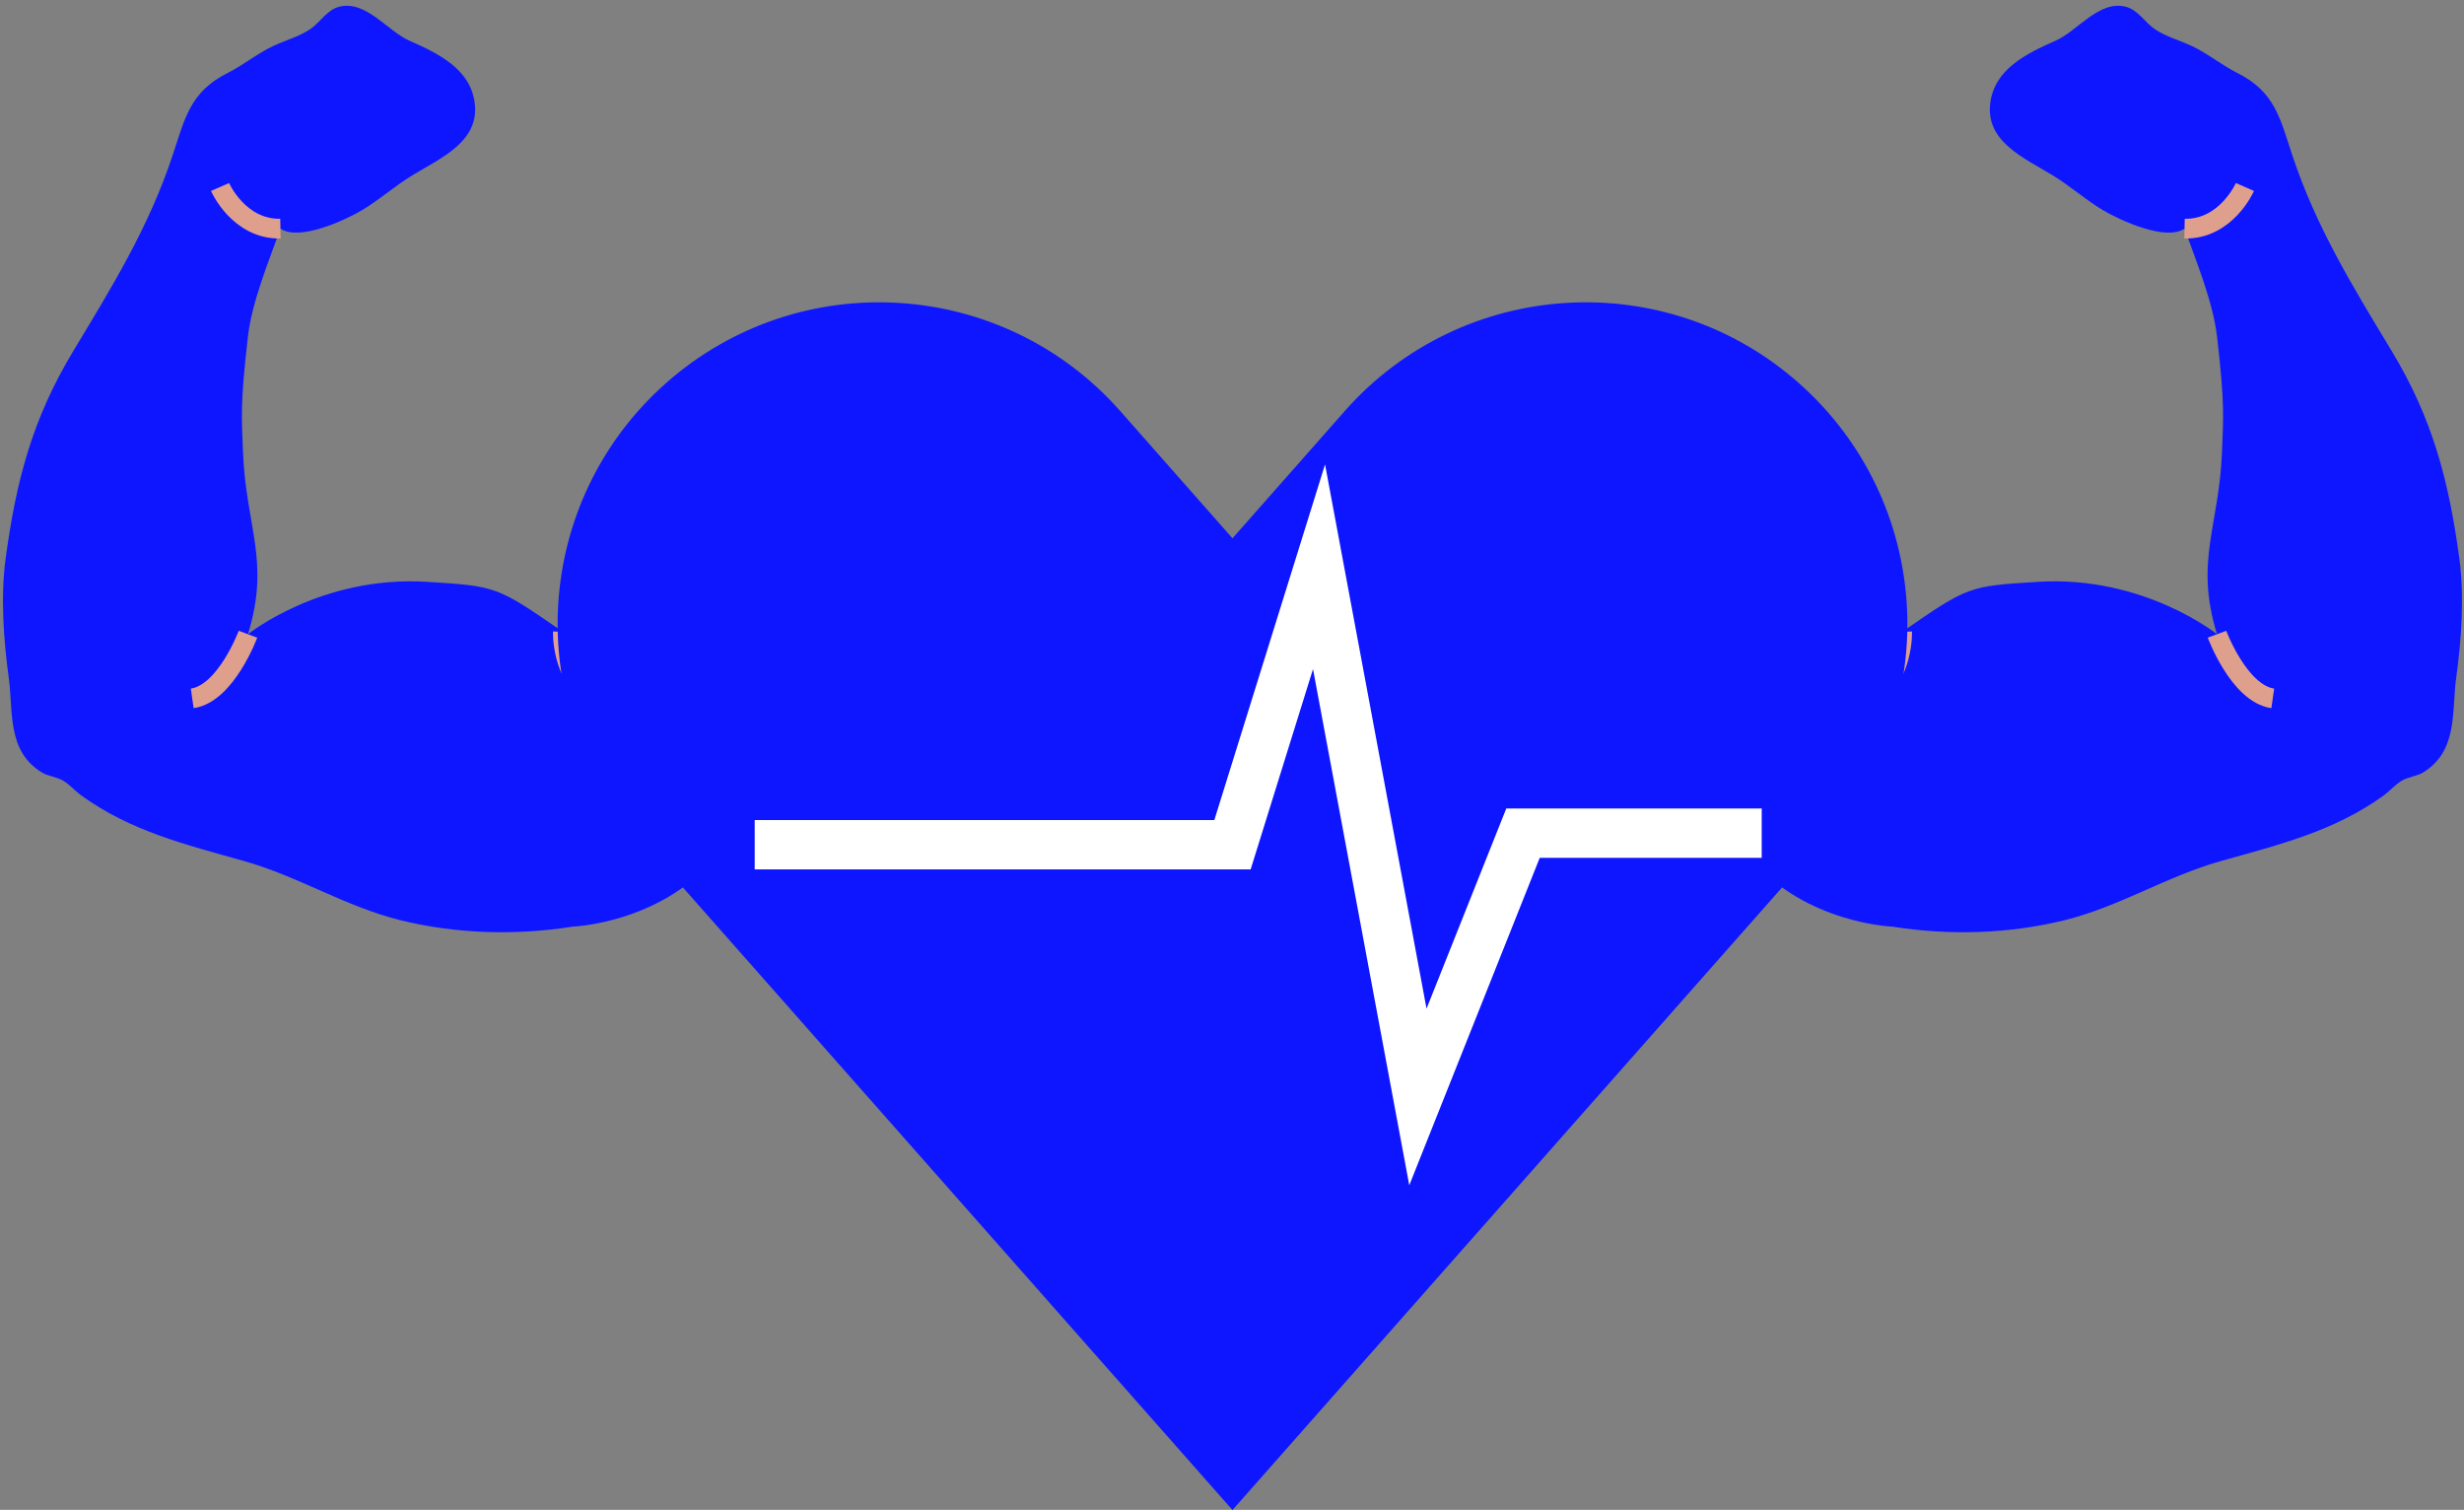
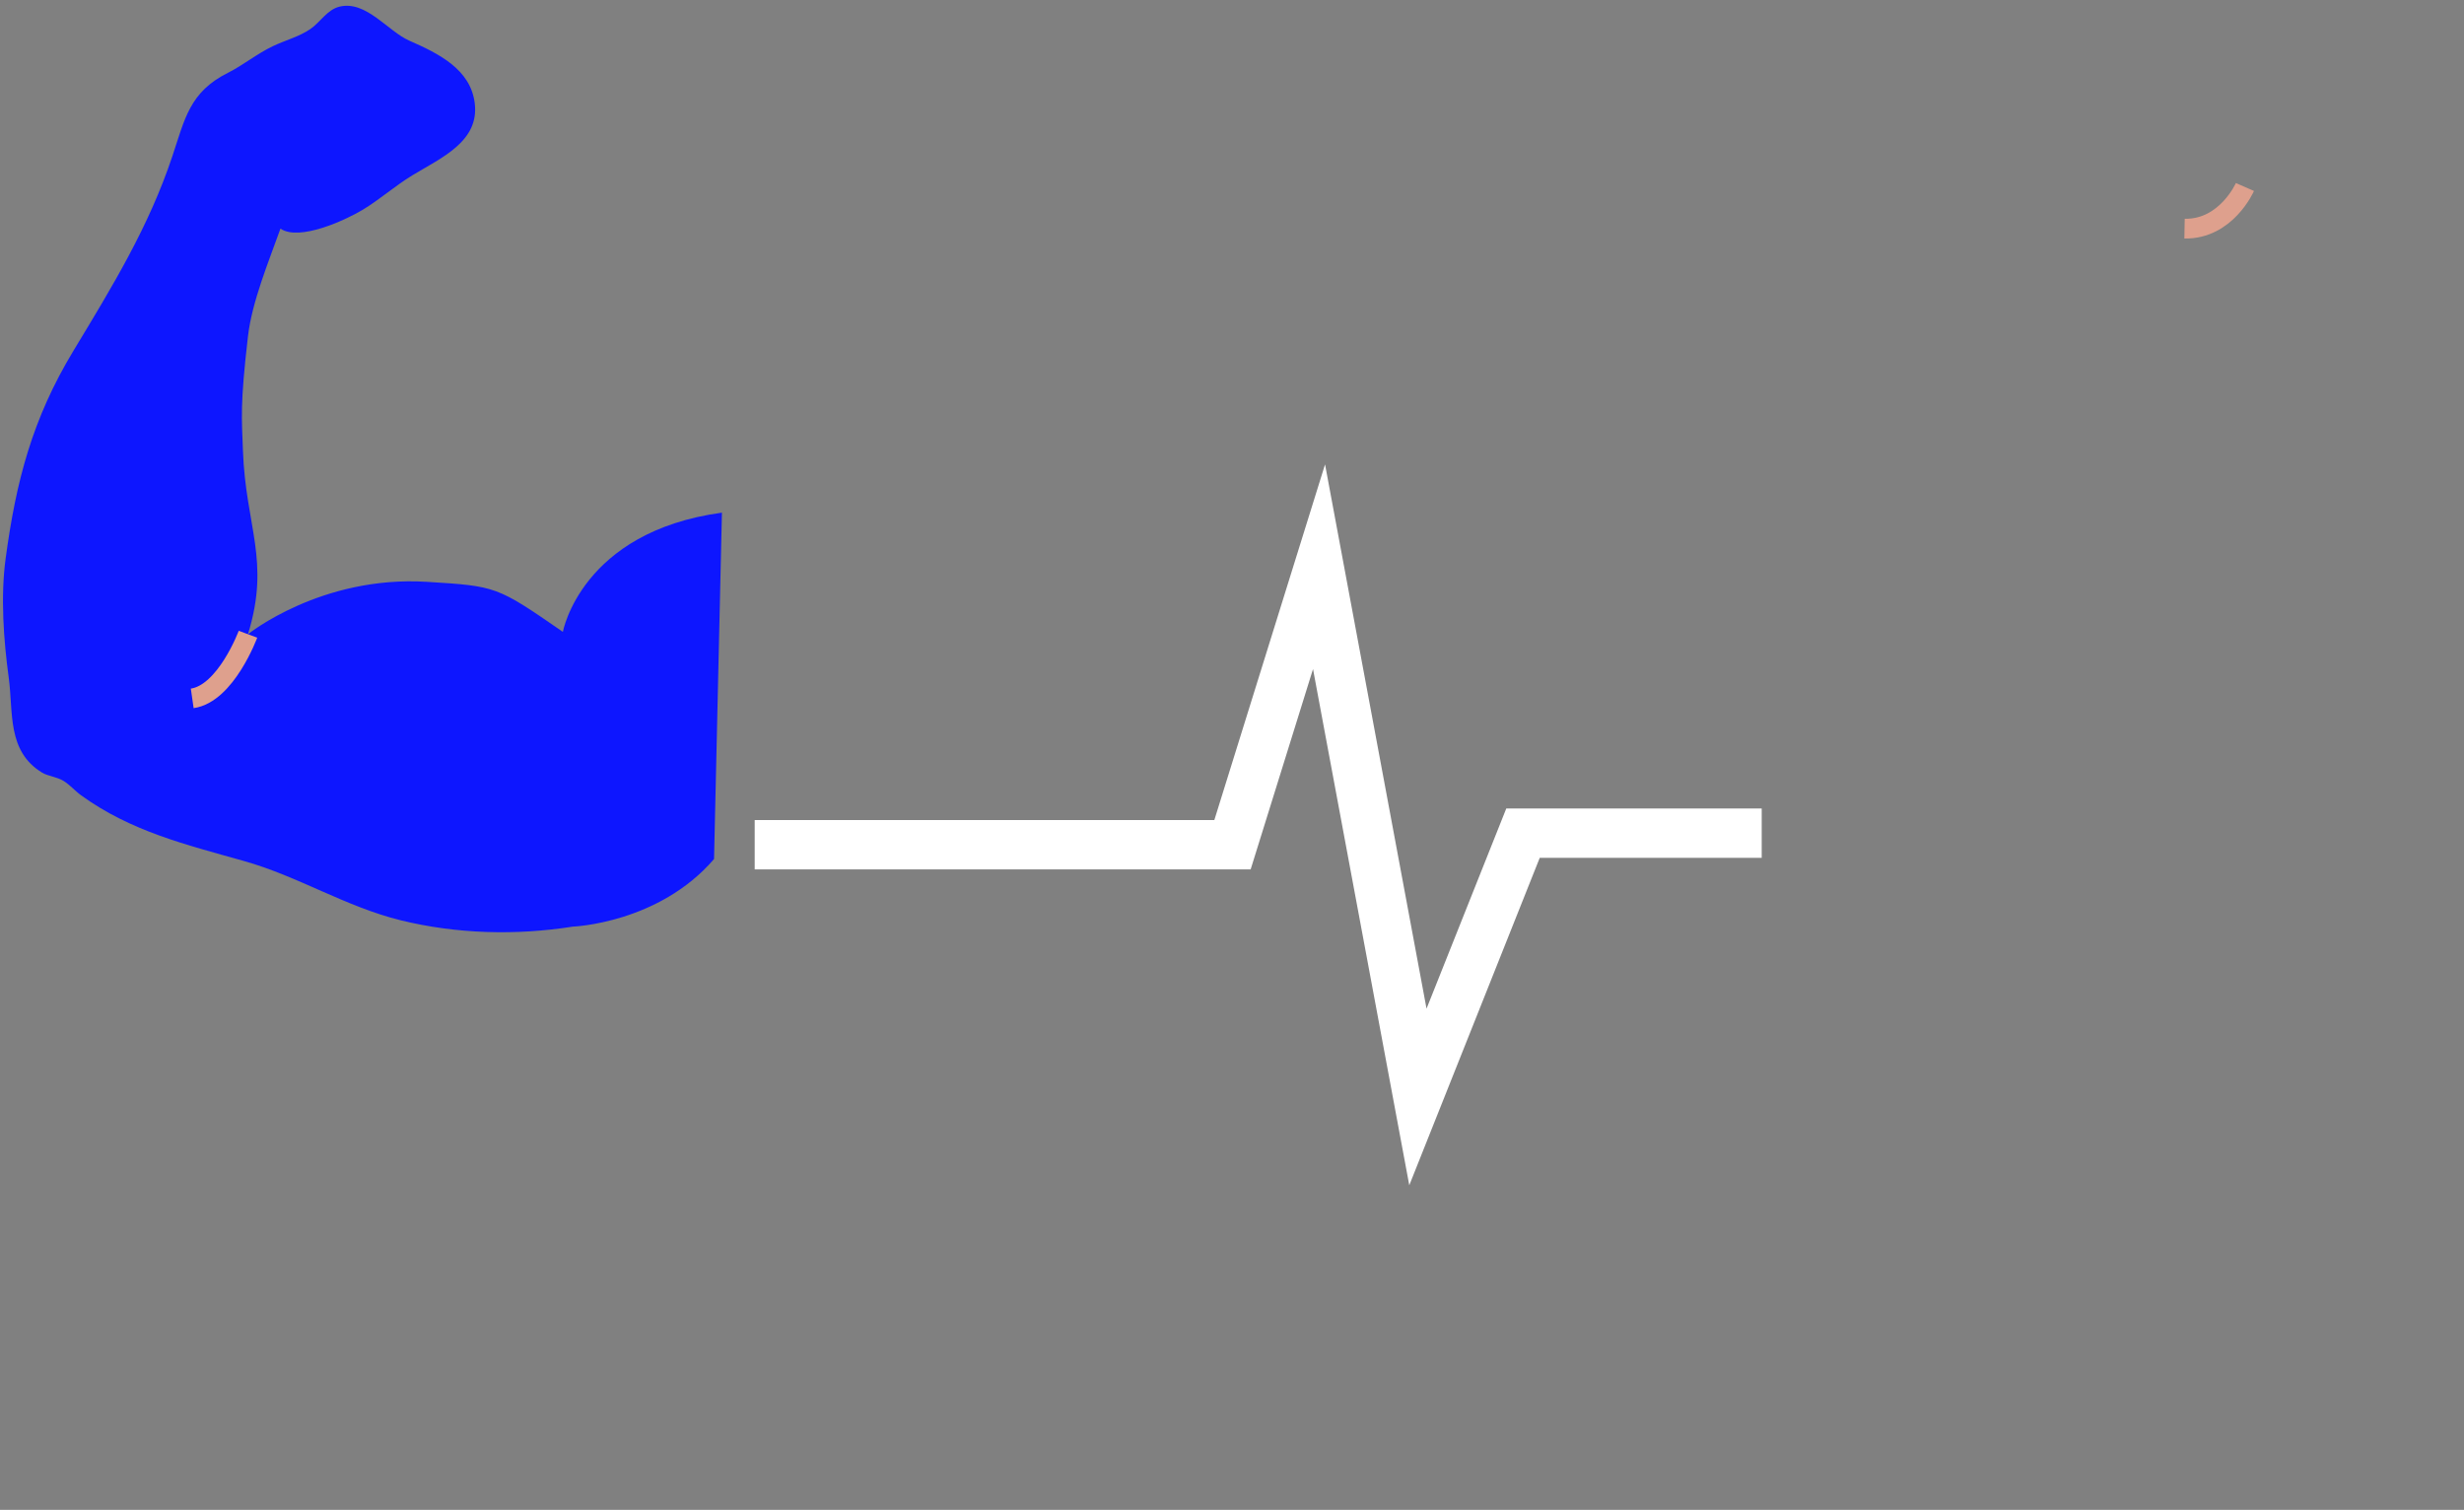
<svg xmlns="http://www.w3.org/2000/svg" fill="#000000" height="153" preserveAspectRatio="xMidYMid meet" version="1.1" viewBox="87.7 135.8 249.7 153.0" width="249.7" zoomAndPan="magnify">
  <rect x="87.7" y="135.8" width="249.7" height="153.0" fill="#808080" stroke="none" />
  <g id="surface1">
    <g id="change1_1">
      <path d="m160.06 222.85l0.8-35.1c-14.26 1.94-16.12 12.08-16.12 12.08-6.71-4.63-6.71-4.63-13.78-5.07-10.73-0.66-18.13 5.31-18.13 5.31 2.3-7.48-0.23-10.87-0.51-18.6-0.12-3.38-0.3-4.59 0.51-11.59 0.4-3.49 2.12-7.63 3.29-10.91 1.92 1.3 6.57-0.86 8.3-1.89 1.77-1.06 3.3-2.44 5.06-3.51 2.95-1.79 6.81-3.43 6.33-7.31-0.42-3.44-3.65-5.03-6.63-6.34-2.17-0.95-4.37-4.09-7.06-3.45-1.28 0.31-1.96 1.59-2.98 2.28-1.13 0.77-2.53 1.13-3.77 1.72-1.59 0.75-3.04 1.94-4.57 2.71-3.89 1.94-4.37 4.68-5.62 8.41-2.4 7.2-6.063 13.18-10.028 19.74-4.179 6.91-5.824 13.22-6.882 21.08-0.524 3.88-0.2 8.28 0.316 12.07 0.476 3.5-0.195 7.43 3.371 9.61 0.586 0.36 1.481 0.42 2.176 0.84 0.652 0.4 1.172 1.02 1.781 1.46 5.016 3.64 10.606 5 16.466 6.65 5.51 1.54 10.33 4.64 15.93 6.02 5.67 1.39 11.67 1.55 17.44 0.64 0 0 8.7-0.32 14.31-6.85" fill="#0d16ff" />
    </g>
-     <path d="m1447.4 2253.7s-1.7-42.9 30.1-67.4" fill="none" stroke="#dea08d" stroke-miterlimit="10" stroke-width="20" transform="matrix(.1 0 0 -.1 0 425.2)" />
    <path d="m1128.3 2251.3s-22.3-60.1-56.5-65" fill="none" stroke="#dea08d" stroke-miterlimit="10" stroke-width="20" transform="matrix(.1 0 0 -.1 0 425.2)" />
-     <path d="m1100 2704.5s18.8-43 61.2-42.2" fill="none" stroke="#dea08d" stroke-miterlimit="10" stroke-width="20" transform="matrix(.1 0 0 -.1 0 425.2)" />
    <g id="change1_2">
-       <path d="m265.14 222.85l-0.8-35.1c14.26 1.94 16.12 12.08 16.12 12.08 6.71-4.63 6.71-4.63 13.78-5.07 10.72-0.66 18.13 5.31 18.13 5.31-2.3-7.48 0.23-10.87 0.51-18.6 0.12-3.39 0.3-4.59-0.51-11.59-0.41-3.49-2.12-7.63-3.29-10.91-1.92 1.3-6.57-0.86-8.3-1.89-1.77-1.06-3.3-2.44-5.06-3.51-2.95-1.79-6.81-3.43-6.33-7.31 0.42-3.44 3.65-5.03 6.63-6.34 2.17-0.95 4.37-4.09 7.05-3.45 1.29 0.31 1.97 1.58 2.99 2.28 1.13 0.77 2.53 1.13 3.77 1.72 1.59 0.75 3.04 1.94 4.57 2.71 3.89 1.94 4.37 4.68 5.62 8.41 2.4 7.2 6.06 13.18 10.03 19.74 4.18 6.91 5.82 13.22 6.88 21.08 0.52 3.88 0.2 8.28-0.32 12.07-0.47 3.49 0.2 7.43-3.37 9.61-0.58 0.36-1.48 0.42-2.17 0.84-0.66 0.4-1.18 1.02-1.78 1.46-5.02 3.64-10.61 5-16.47 6.65-5.51 1.54-10.34 4.64-15.93 6.02-5.68 1.39-11.67 1.55-17.44 0.64 0 0-8.7-0.32-14.31-6.85" fill="#0d16ff" />
+       <path d="m265.14 222.85l-0.8-35.1" fill="#0d16ff" />
    </g>
-     <path d="m2804.6 2253.7s1.7-42.9-30.1-67.4" fill="none" stroke="#dea08d" stroke-miterlimit="10" stroke-width="20" transform="matrix(.1 0 0 -.1 0 425.2)" />
-     <path d="m3123.7 2251.3s22.3-60.1 56.5-65" fill="none" stroke="#dea08d" stroke-miterlimit="10" stroke-width="20" transform="matrix(.1 0 0 -.1 0 425.2)" />
    <path d="m3152 2704.5s-18.8-43-61.2-42.2" fill="none" stroke="#dea08d" stroke-miterlimit="10" stroke-width="20" transform="matrix(.1 0 0 -.1 0 425.2)" />
    <g id="change2_1">
-       <path d="m212.6 288.82l-60.24-68.24c-11.9-13.49-10.62-34.08 2.87-45.99 13.49-11.9 34.07-10.63 45.99 2.86l11.38 12.9 11.38-12.9c11.91-13.49 32.5-14.76 45.98-2.86 13.5 11.91 14.79 32.5 2.88 45.99l-60.24 68.24" fill="#0d16ff" />
-     </g>
+       </g>
    <path d="m1641.8 2038h484.2l87.7 281.7 100.2-537.3 106.5 267.3h241.9" fill="none" stroke="#ffffff" stroke-miterlimit="10" stroke-width="50" transform="matrix(.1 0 0 -.1 0 425.2)" />
  </g>
</svg>